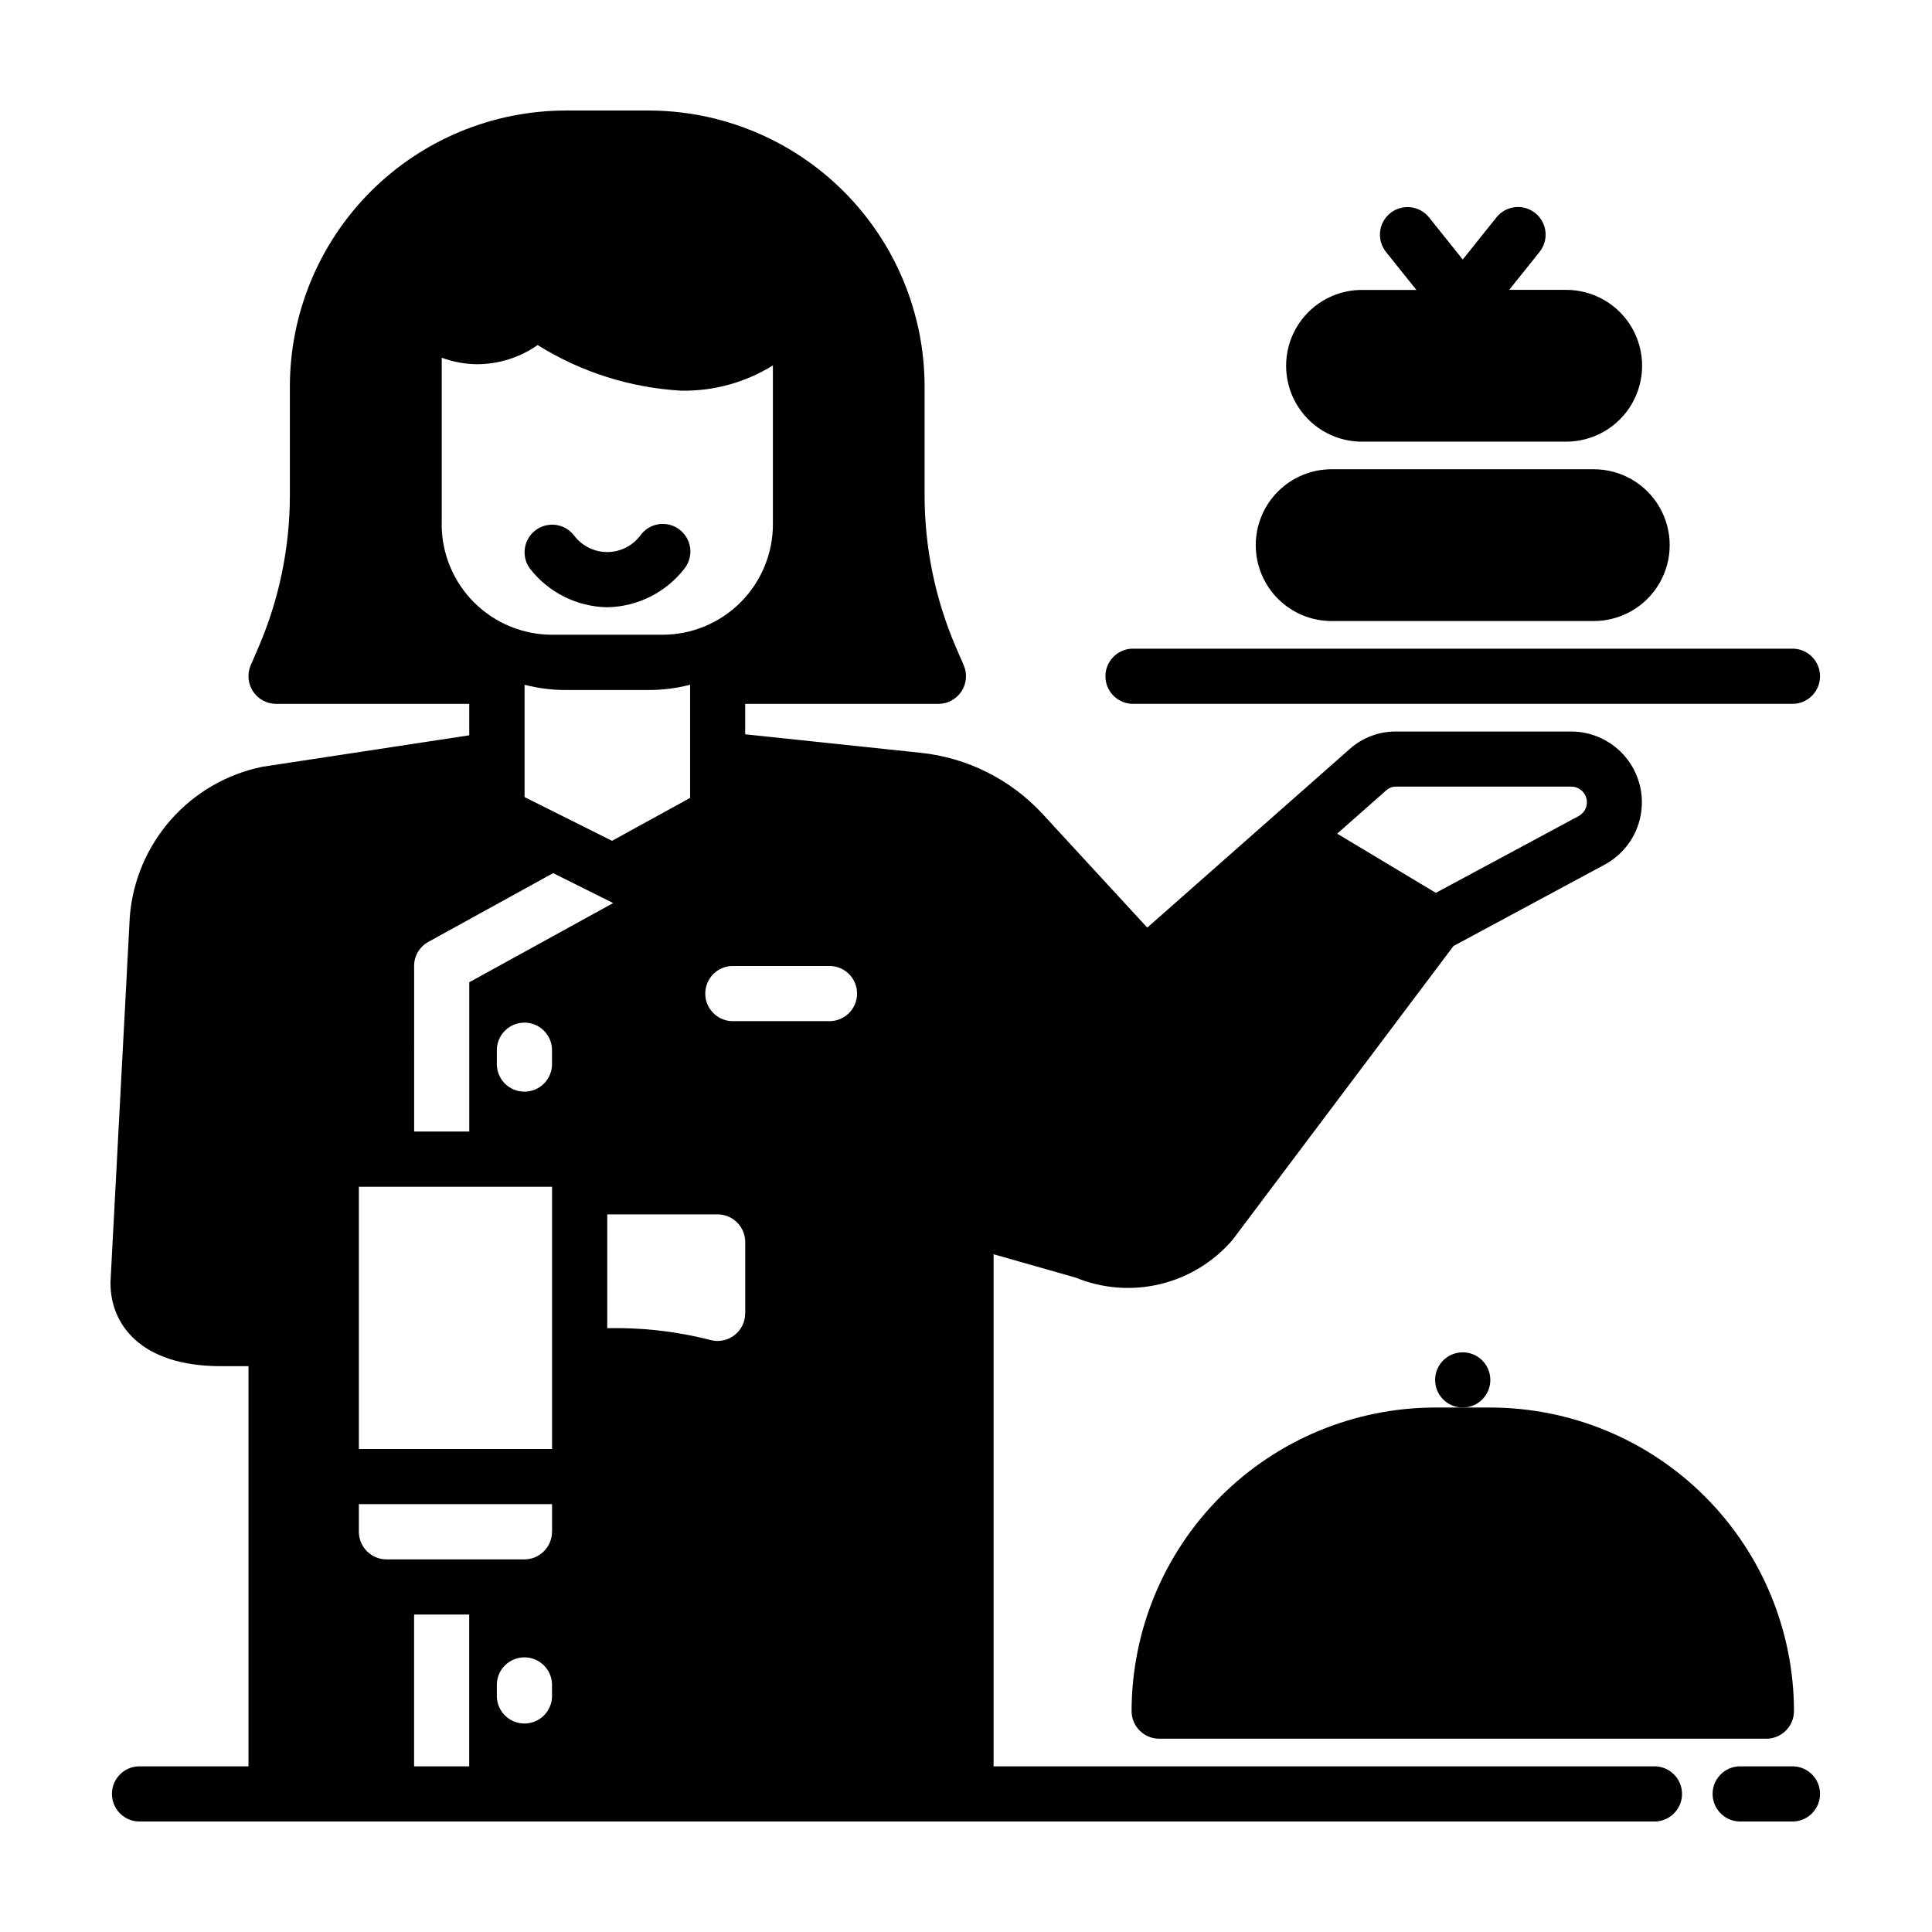
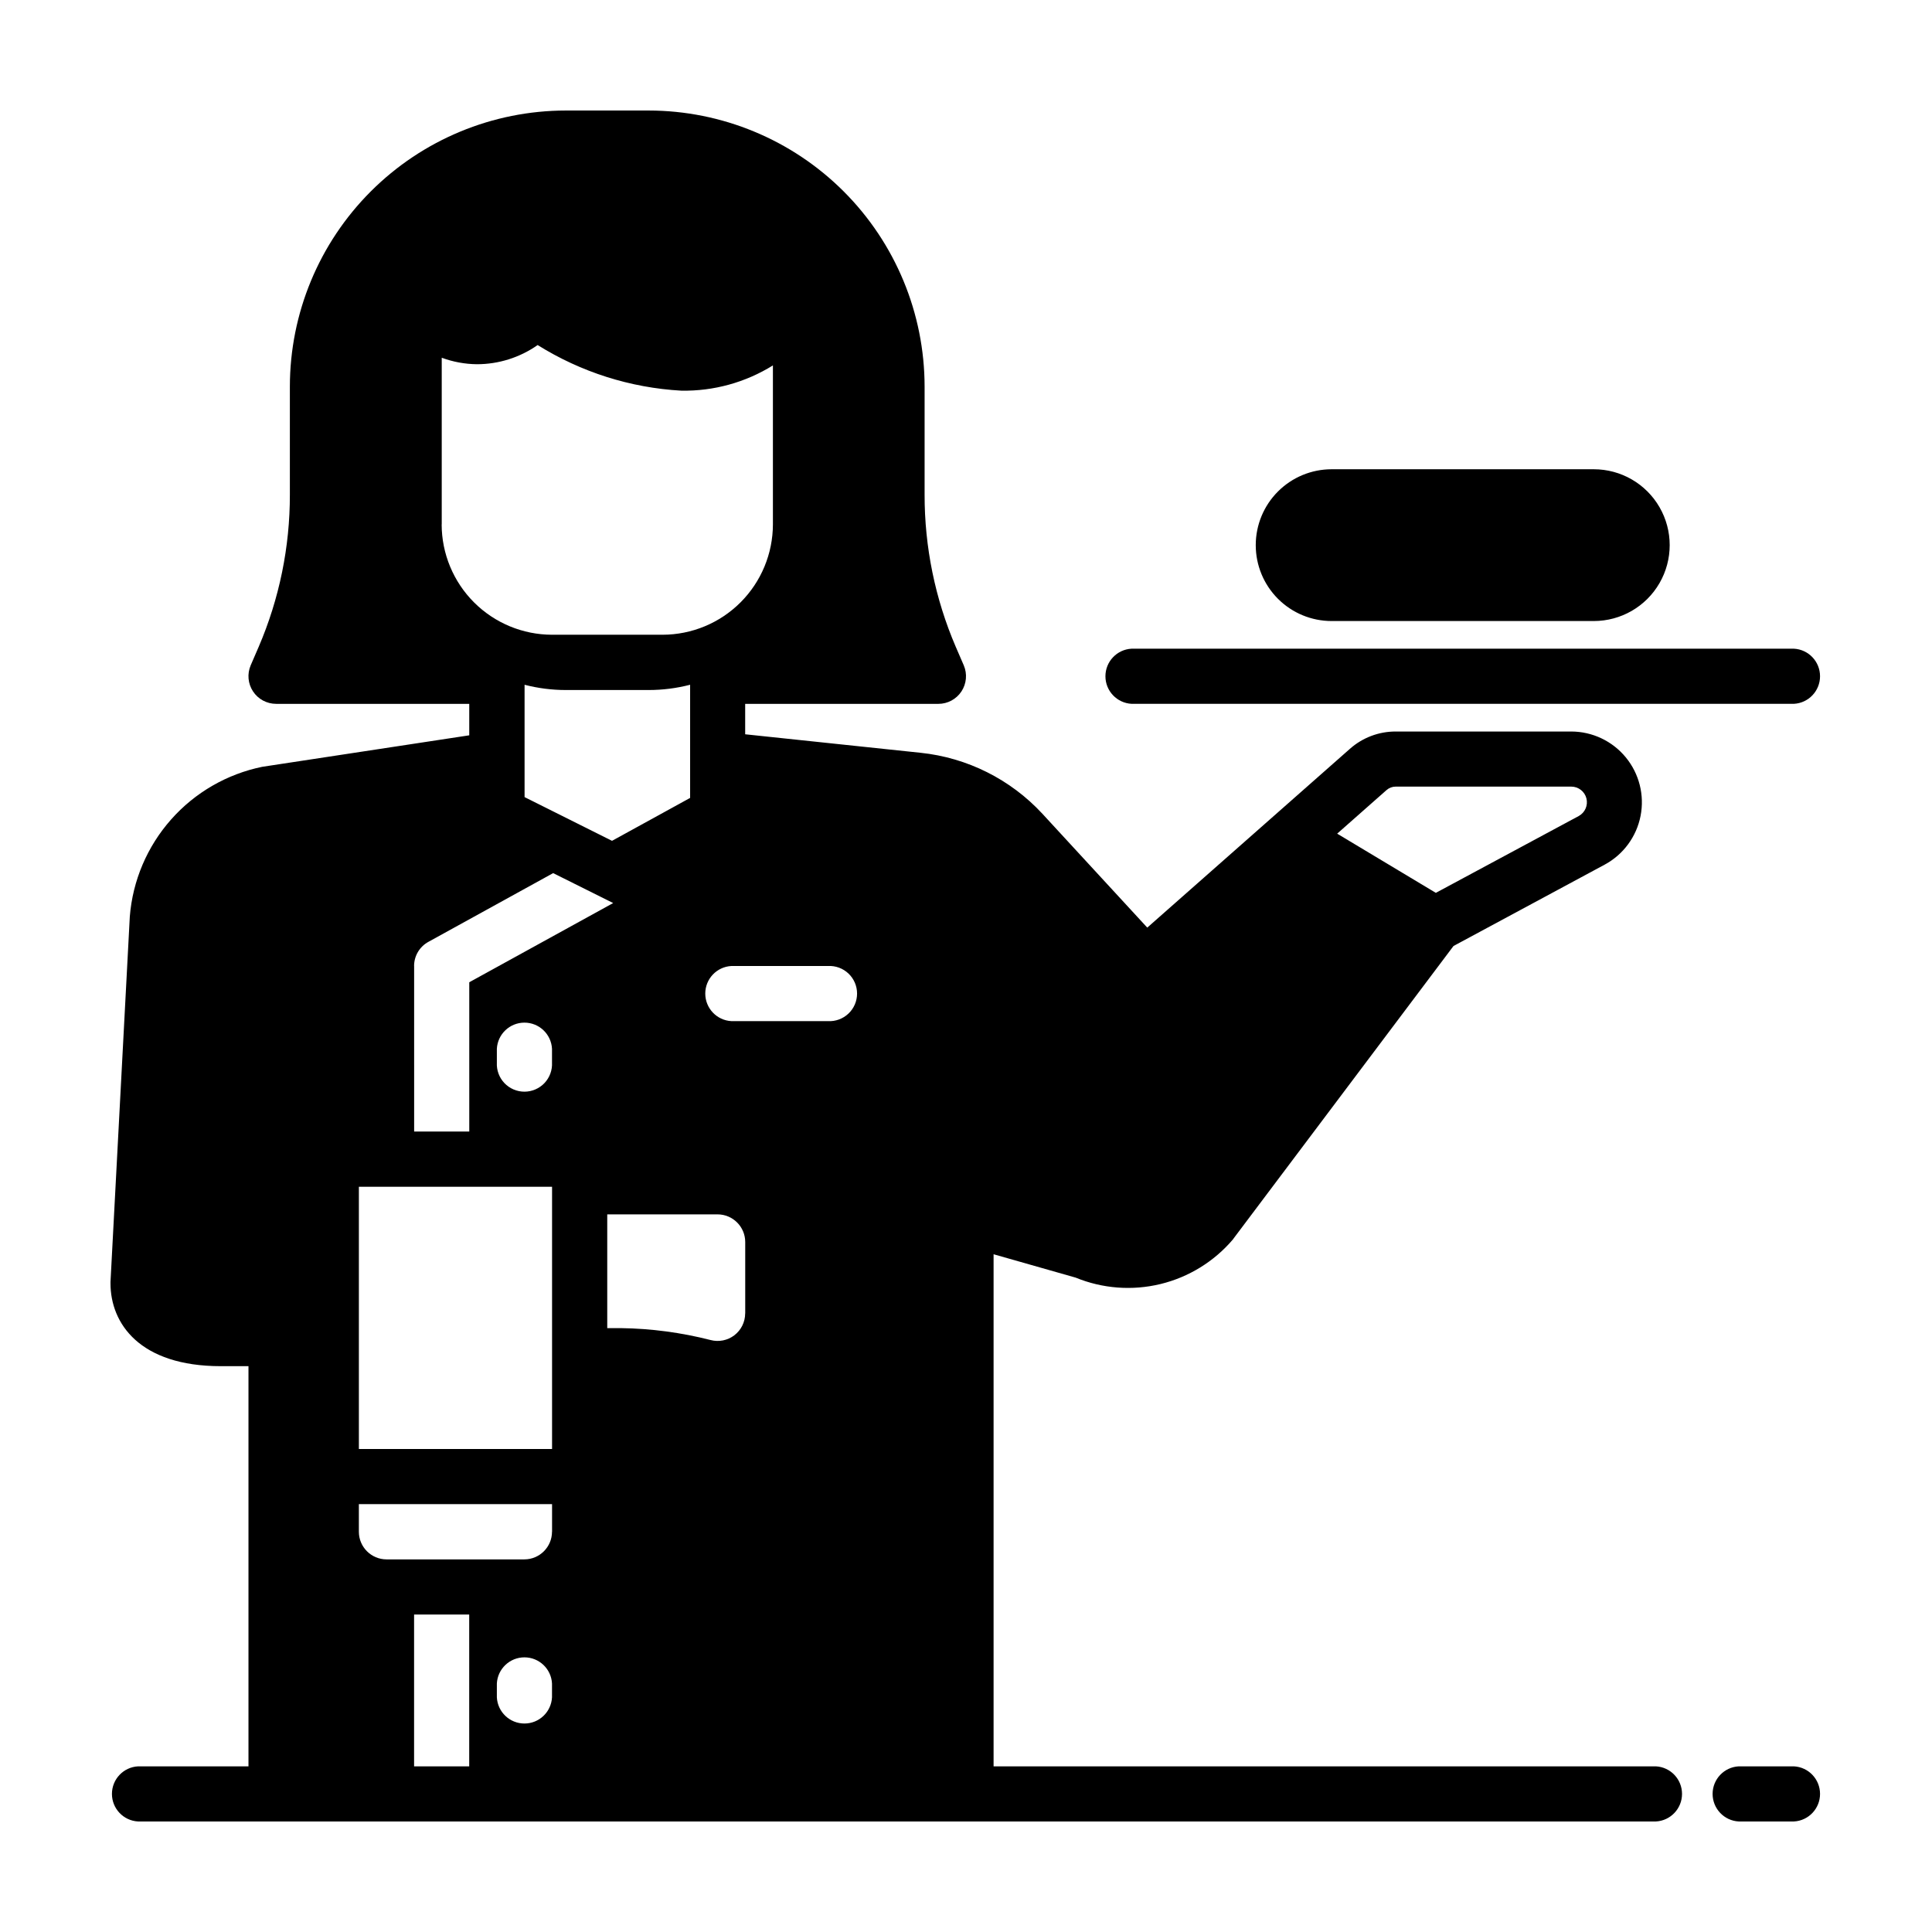
<svg xmlns="http://www.w3.org/2000/svg" fill="#000000" width="800px" height="800px" version="1.1" viewBox="144 144 512 512">
  <g>
    <path d="m582.83 612.1h-175.52v-135.71l21.719 6.184v-0.004c7.133 2.934 15.012 3.531 22.508 1.715 7.492-1.82 14.219-5.965 19.215-11.84 0.094-0.117 0.18-0.238 0.258-0.367l58.18-77.375 40.086-21.578c4.93-2.664 8.41-7.394 9.488-12.891 1.082-5.5-0.355-11.191-3.91-15.523-3.555-4.328-8.859-6.844-14.465-6.852h-46.531c-4.477-0.008-8.797 1.633-12.141 4.609l-53.68 47.359-27.789-30.168-0.004-0.004c-8.445-9.125-19.922-14.871-32.289-16.16l-46.477-4.902v-8.062h51.203c2.461 0 4.754-1.238 6.109-3.289 1.352-2.055 1.586-4.648 0.621-6.914l-2.121-4.902v0.004c-5.473-12.742-8.285-26.469-8.262-40.336v-28.668c-0.02-19.391-7.731-37.984-21.441-51.695-13.715-13.711-32.305-21.422-51.699-21.441h-21.934c-19.391 0.02-37.984 7.731-51.695 21.441-13.711 13.711-21.422 32.301-21.441 51.691v28.668-0.004c0.02 13.871-2.793 27.594-8.266 40.336l-2.121 4.902c-0.965 2.262-0.73 4.859 0.625 6.91 1.352 2.055 3.648 3.289 6.109 3.293h51.191v8.34l-54.816 8.34v-0.004c-9.371 1.91-17.867 6.816-24.203 13.977-6.34 7.16-10.18 16.191-10.938 25.723l-5.117 96.805v0.402c0 10.578 7.68 21.941 29.25 21.941h7.316v106.05h-29.254c-3.883 0.203-6.93 3.414-6.93 7.305s3.047 7.102 6.93 7.305h402.23c3.883-0.203 6.93-3.414 6.93-7.305s-3.047-7.102-6.93-7.305zm-71.375-258.73c0.668-0.586 1.523-0.91 2.414-0.91h46.551c1.891 0.012 3.535 1.297 4 3.129 0.461 1.832-0.367 3.75-2.027 4.66l-37.883 20.367-26.145-15.688zm-250.39-70.391v-44.176c2.988 1.105 6.141 1.688 9.324 1.719 5.762 0 11.379-1.777 16.094-5.082 11.469 7.172 24.562 11.332 38.066 12.09 8.57 0.156 17-2.168 24.281-6.691v42.125c-0.012 7.754-3.098 15.188-8.582 20.672-5.481 5.484-12.918 8.57-20.672 8.578h-29.273c-7.754-0.008-15.188-3.09-20.672-8.57-5.484-5.481-8.57-12.91-8.586-20.664zm65.824 42.492v29.984l-20.695 11.371-23.176-11.586v-29.77c3.582 0.926 7.266 1.395 10.965 1.391h21.941c3.691 0 7.371-0.469 10.945-1.391zm-73.152 74.523c0-2.668 1.461-5.125 3.801-6.398l33.055-18.211 15.906 7.934-38.137 20.988v39.566h-14.609l-0.004-43.879zm14.609 212.11h-14.609v-40.242h14.609zm21.941-18.285c-0.207 3.883-3.414 6.93-7.305 6.93-3.894 0-7.102-3.047-7.309-6.93v-3.676c0.207-3.883 3.414-6.93 7.309-6.93 3.891 0 7.098 3.047 7.305 6.93zm0-43.883c-0.012 4.035-3.281 7.305-7.316 7.316h-36.551c-4.035-0.012-7.305-3.281-7.316-7.316v-7.332h51.199v7.316zm0-21.941h-51.18v-69.488h51.195v69.457zm0-102.39c0.105 2.004-0.617 3.965-2 5.422-1.383 1.453-3.301 2.277-5.305 2.277-2.008 0-3.926-0.824-5.309-2.277-1.383-1.457-2.106-3.418-2-5.422v-3.668c0.207-3.883 3.414-6.93 7.309-6.93 3.891 0 7.098 3.047 7.305 6.93zm51.191 66.453c0 2.273-1.059 4.418-2.863 5.801-1.805 1.379-4.148 1.844-6.344 1.254-7.75-1.98-15.707-3.039-23.707-3.148h-3.637v-30.145h29.25c4.035 0.012 7.305 3.281 7.316 7.316v18.918zm21.957-77.449h-25.602c-3.883-0.203-6.93-3.414-6.93-7.305 0-3.891 3.047-7.102 6.93-7.305h25.602c2.004-0.105 3.961 0.617 5.418 1.996 1.457 1.383 2.281 3.301 2.281 5.309 0 2.004-0.824 3.926-2.281 5.305-1.457 1.383-3.414 2.106-5.418 2z" />
-     <path d="m304.93 304.93c8.047-0.145 15.59-3.934 20.508-10.305 1.203-1.559 1.727-3.539 1.449-5.492-0.273-1.949-1.324-3.707-2.914-4.871-1.59-1.168-3.582-1.641-5.527-1.32-1.941 0.324-3.676 1.418-4.801 3.035-2.086 2.734-5.332 4.336-8.77 4.324-3.441-0.016-6.676-1.641-8.738-4.391-2.43-3.172-6.957-3.805-10.164-1.426-3.207 2.383-3.914 6.894-1.586 10.141 4.926 6.379 12.484 10.172 20.543 10.305z" />
-     <path d="m443.88 597.46c0.012 4.035 3.281 7.305 7.316 7.316h160.91c4.035-0.012 7.305-3.281 7.316-7.316-0.027-21.332-8.512-41.781-23.598-56.863-15.082-15.082-35.535-23.562-56.867-23.586h-14.609c-21.332 0.023-41.781 8.504-56.867 23.586-15.086 15.082-23.57 35.531-23.598 56.863z" />
    <path d="m443.88 330.52h175.52c3.883-0.203 6.93-3.414 6.93-7.305s-3.047-7.102-6.93-7.305h-175.52c-3.883 0.203-6.93 3.414-6.93 7.305s3.047 7.102 6.93 7.305z" />
    <path d="m496.9 308.58h69.477-0.004c7.188 0 13.828-3.832 17.418-10.055 3.594-6.223 3.594-13.891 0-20.113-3.59-6.223-10.23-10.055-17.418-10.055h-69.473c-5.336 0-10.449 2.117-14.223 5.891-3.773 3.769-5.891 8.887-5.891 14.219 0 5.336 2.117 10.449 5.891 14.223 3.773 3.773 8.887 5.891 14.223 5.891z" />
-     <path d="m504.21 261.04h54.855c7.184 0 13.824-3.832 17.418-10.055 3.594-6.223 3.594-13.891 0-20.113s-10.234-10.055-17.418-10.055h-15.113l8.062-10.078h-0.004c2.519-3.16 1.996-7.766-1.164-10.285-3.164-2.519-7.769-1.996-10.285 1.168l-8.922 11.156-8.922-11.156h-0.004c-2.523-3.152-7.125-3.66-10.277-1.137-3.148 2.527-3.656 7.129-1.133 10.281l8.062 10.078h-15.113l-0.004-0.004c-7.012 0.242-13.391 4.117-16.832 10.234-3.441 6.113-3.449 13.578-0.02 19.699 3.43 6.121 9.801 10.012 16.812 10.266z" />
    <path d="m619.4 612.1h-14.613c-3.883 0.203-6.93 3.414-6.93 7.305s3.047 7.102 6.93 7.305h14.613c3.883-0.203 6.93-3.414 6.93-7.305s-3.047-7.102-6.93-7.305z" />
-     <path d="m538.95 509.7c0 4.039-3.273 7.312-7.312 7.312-4.043 0-7.316-3.273-7.316-7.312 0-4.043 3.273-7.316 7.316-7.316 4.039 0 7.312 3.273 7.312 7.316" />
  </g>
</svg>